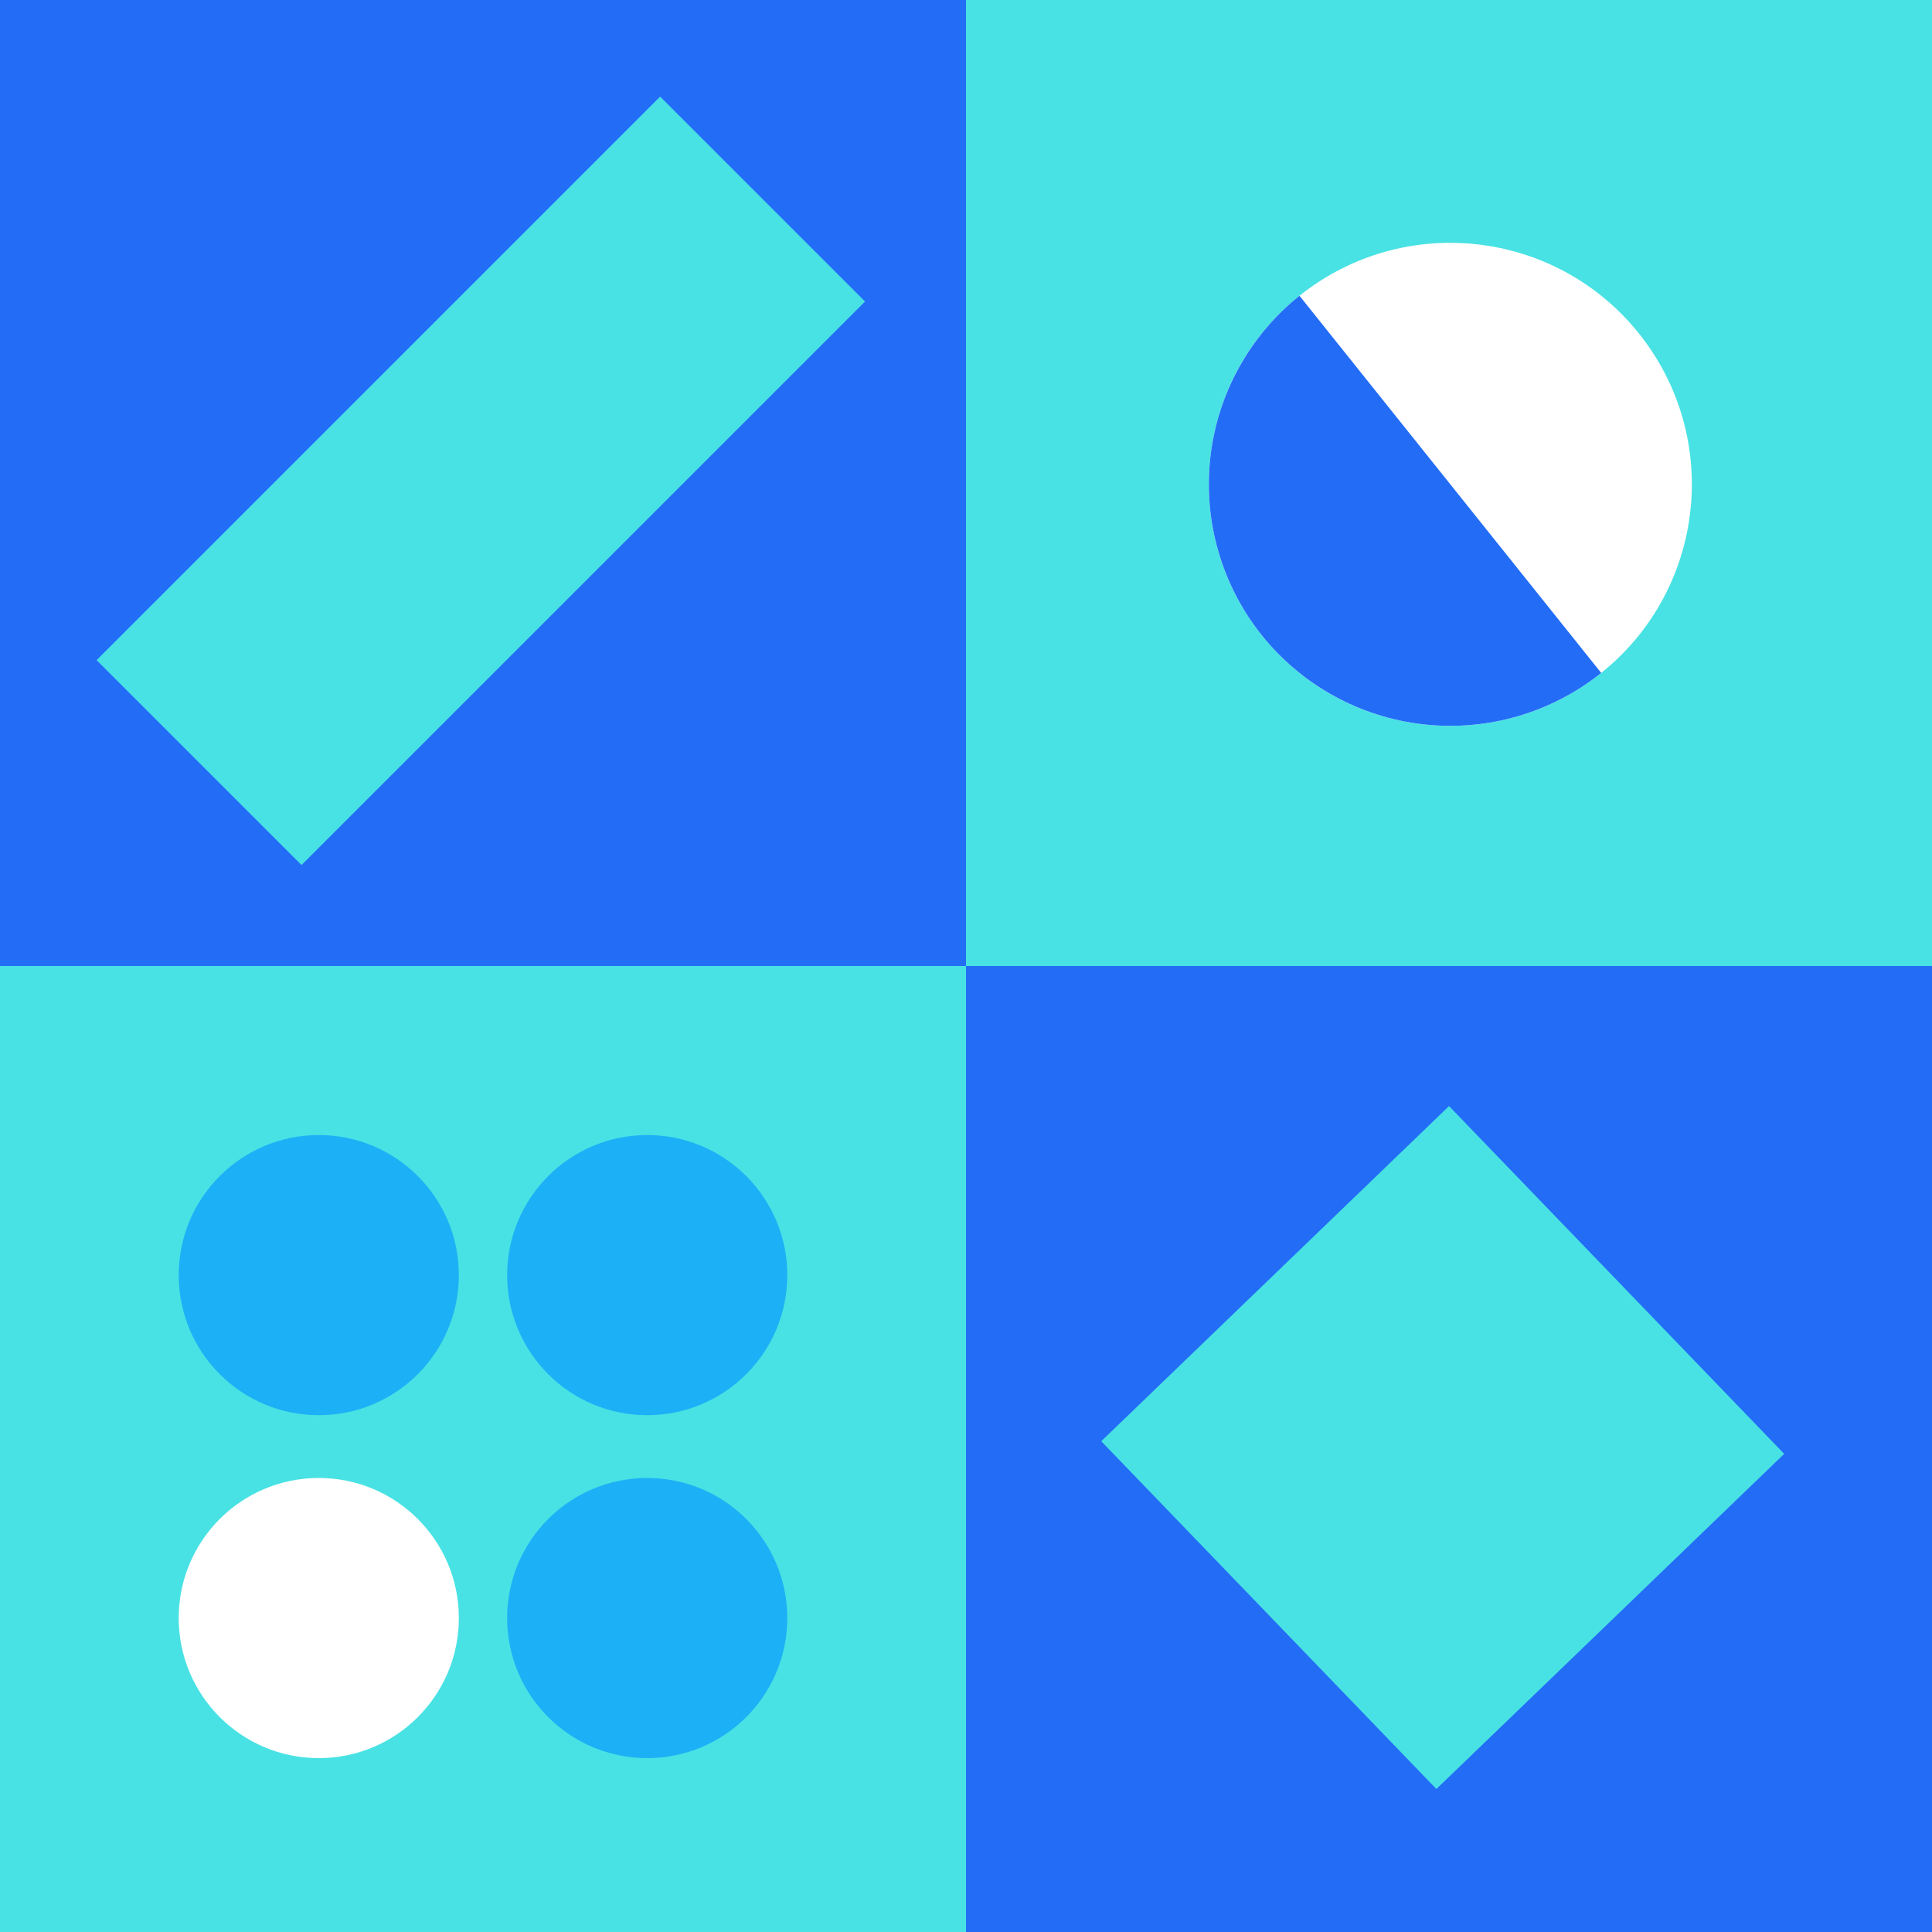
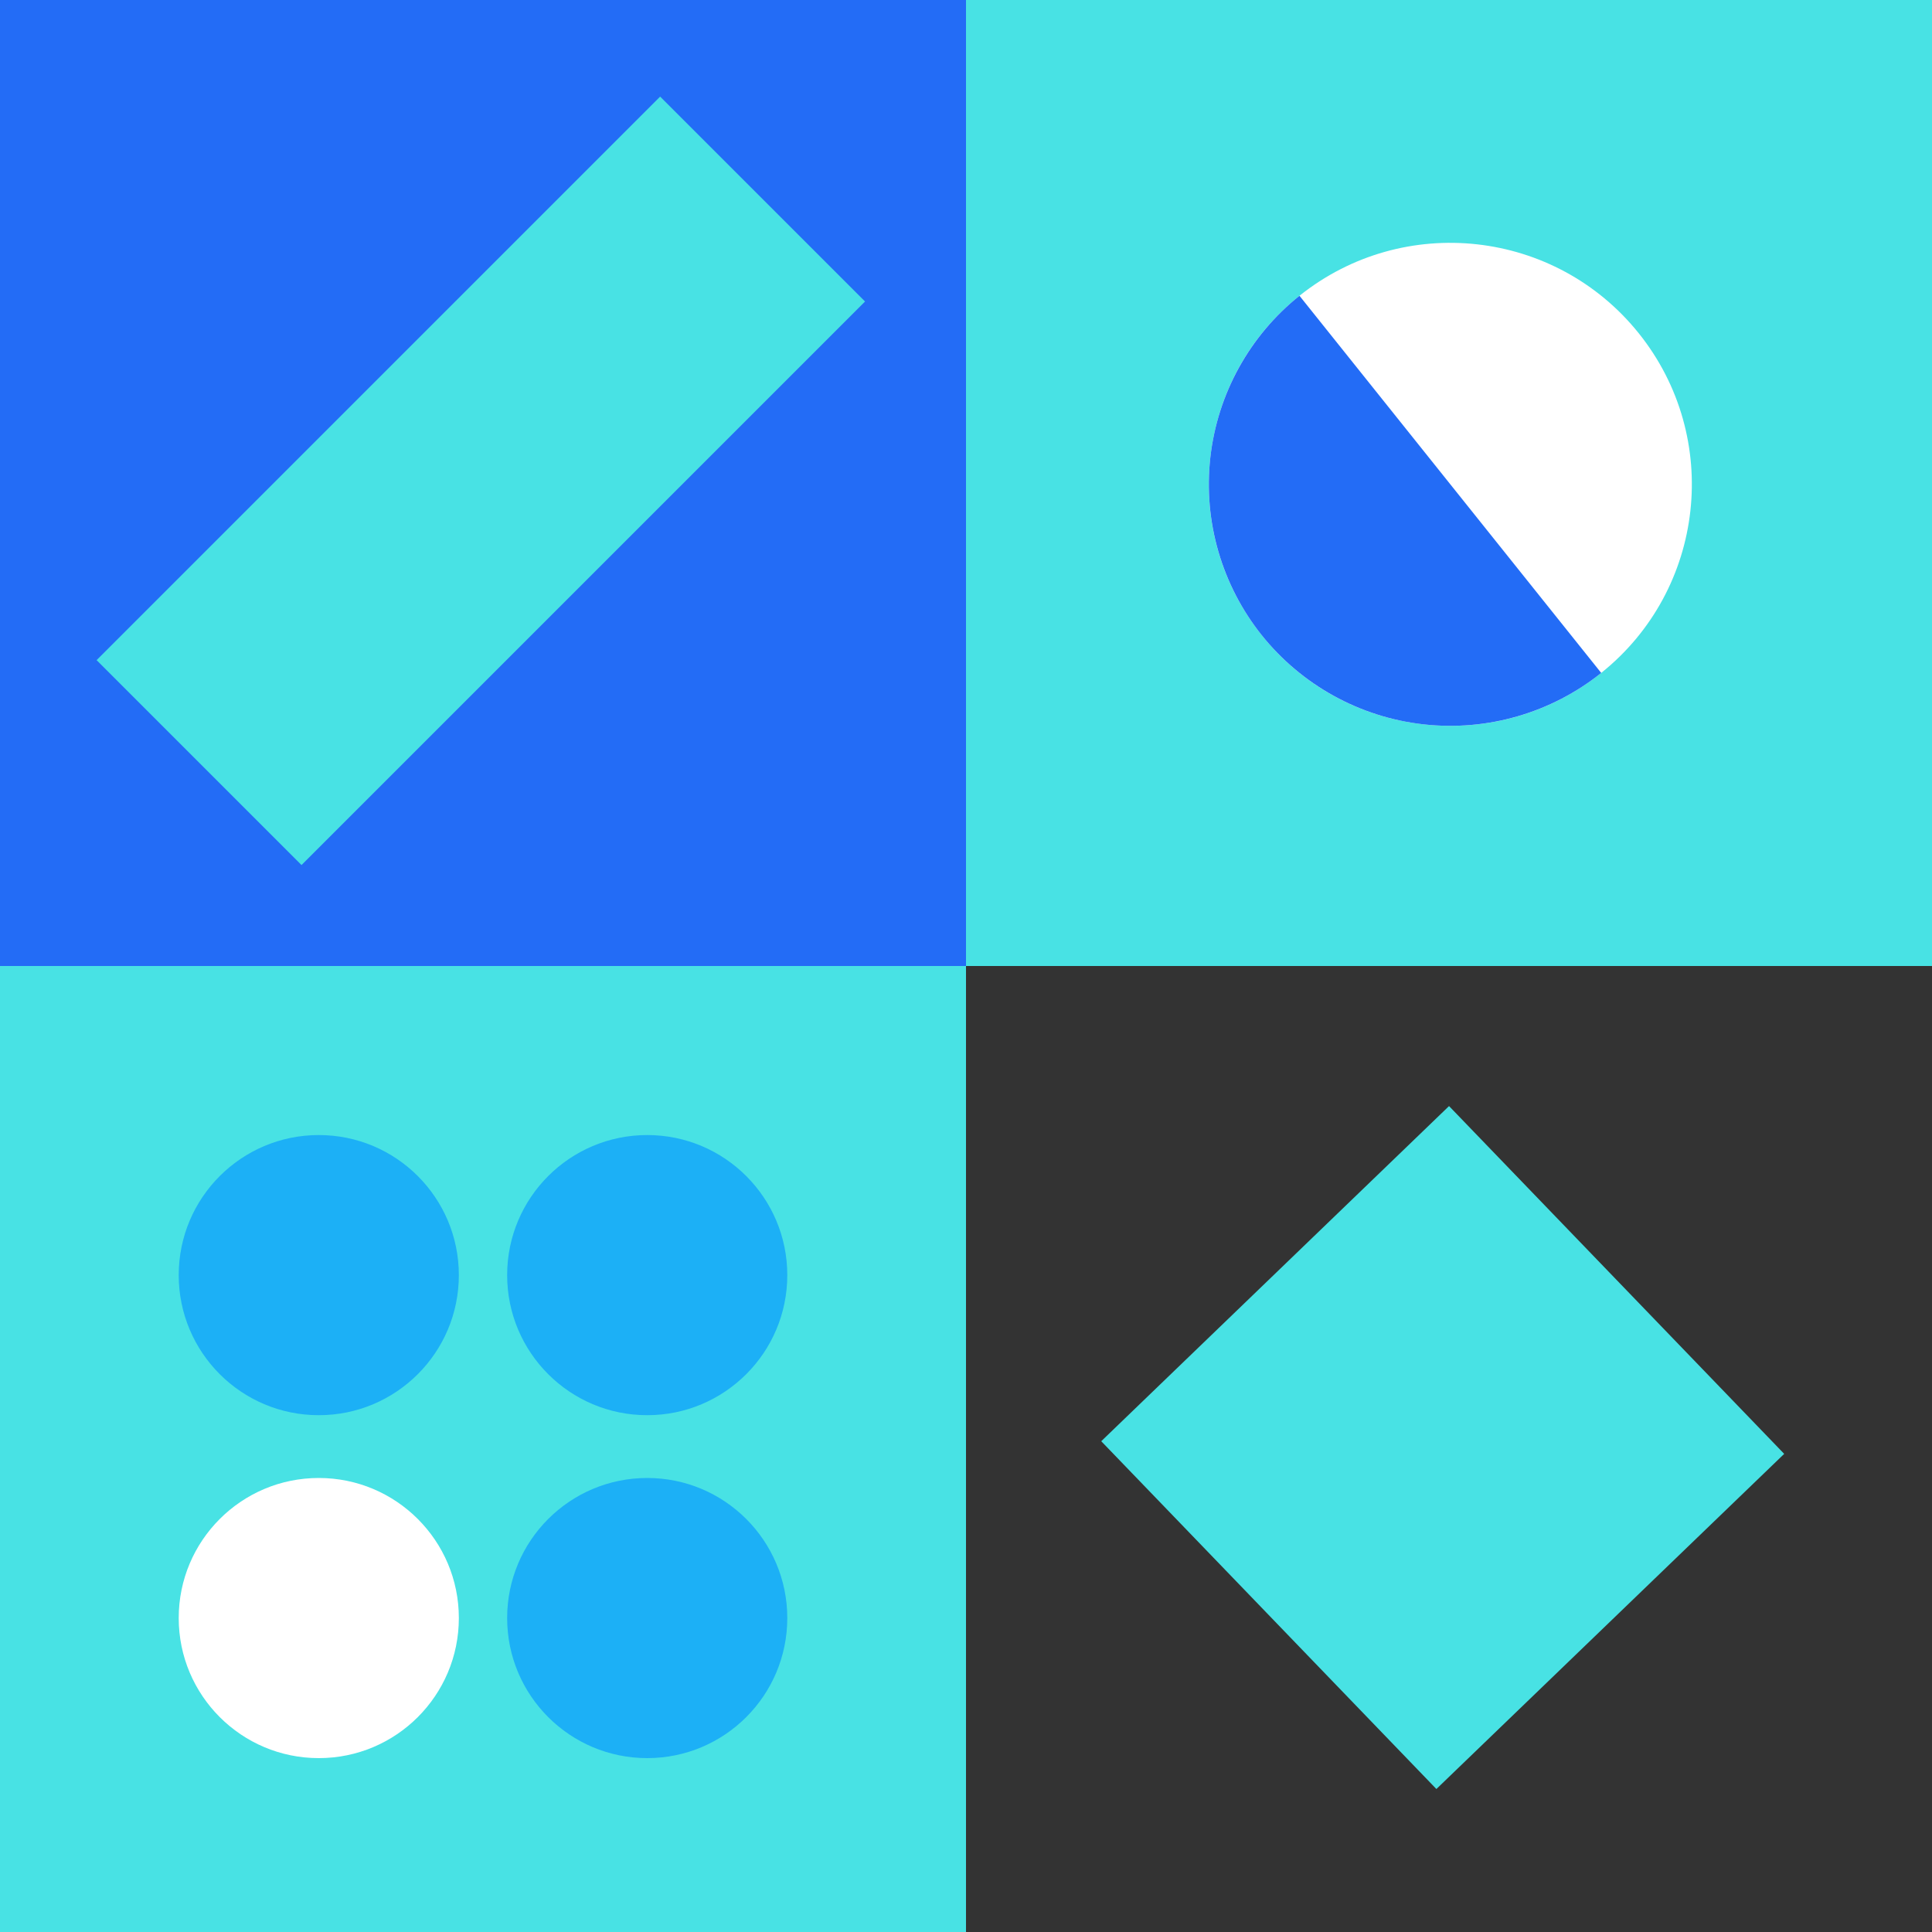
<svg xmlns="http://www.w3.org/2000/svg" width="400" height="400" viewBox="0 0 400 400" fill="none">
  <rect x="0" y="0" width="400" height="400" fill="#333333" stroke="none" />
  <rect y="200" width="200" height="200" fill="#48E2E4" />
-   <rect x="200" y="200" width="200" height="200" fill="#236CF6" />
  <rect width="200" height="200" fill="#236CF6" />
  <rect x="200" width="200" height="200" fill="#48E2E4" />
  <circle cx="66" cy="335" r="29" fill="white" />
  <circle cx="134" cy="264" r="29" fill="#1CB0F6" />
  <circle cx="66" cy="264" r="29" fill="#1CB0F6" />
  <circle cx="134" cy="335" r="29" fill="#1CB0F6" />
  <rect x="20" y="136.673" width="165" height="60" transform="rotate(-45 20 136.673)" fill="#48E2E4" />
  <rect x="228" y="298.389" width="100" height="100" transform="rotate(-43.939 228 298.389)" fill="#48E2E4" />
  <circle cx="300.278" cy="100.278" r="50" transform="rotate(-38.66 300.278 100.278)" fill="white" />
-   <path d="M269.043 61.235C258.688 69.519 252.048 81.577 250.584 94.757C249.12 107.936 252.951 121.158 261.235 131.513C269.519 141.868 281.577 148.508 294.757 149.972C307.936 151.437 321.158 147.606 331.513 139.322L300.278 100.278L269.043 61.235Z" fill="#236CF6" />
+   <path d="M269.043 61.235C258.688 69.519 252.048 81.577 250.584 94.757C249.12 107.936 252.951 121.158 261.235 131.513C269.519 141.868 281.577 148.508 294.757 149.972C307.936 151.437 321.158 147.606 331.513 139.322L300.278 100.278Z" fill="#236CF6" />
</svg>